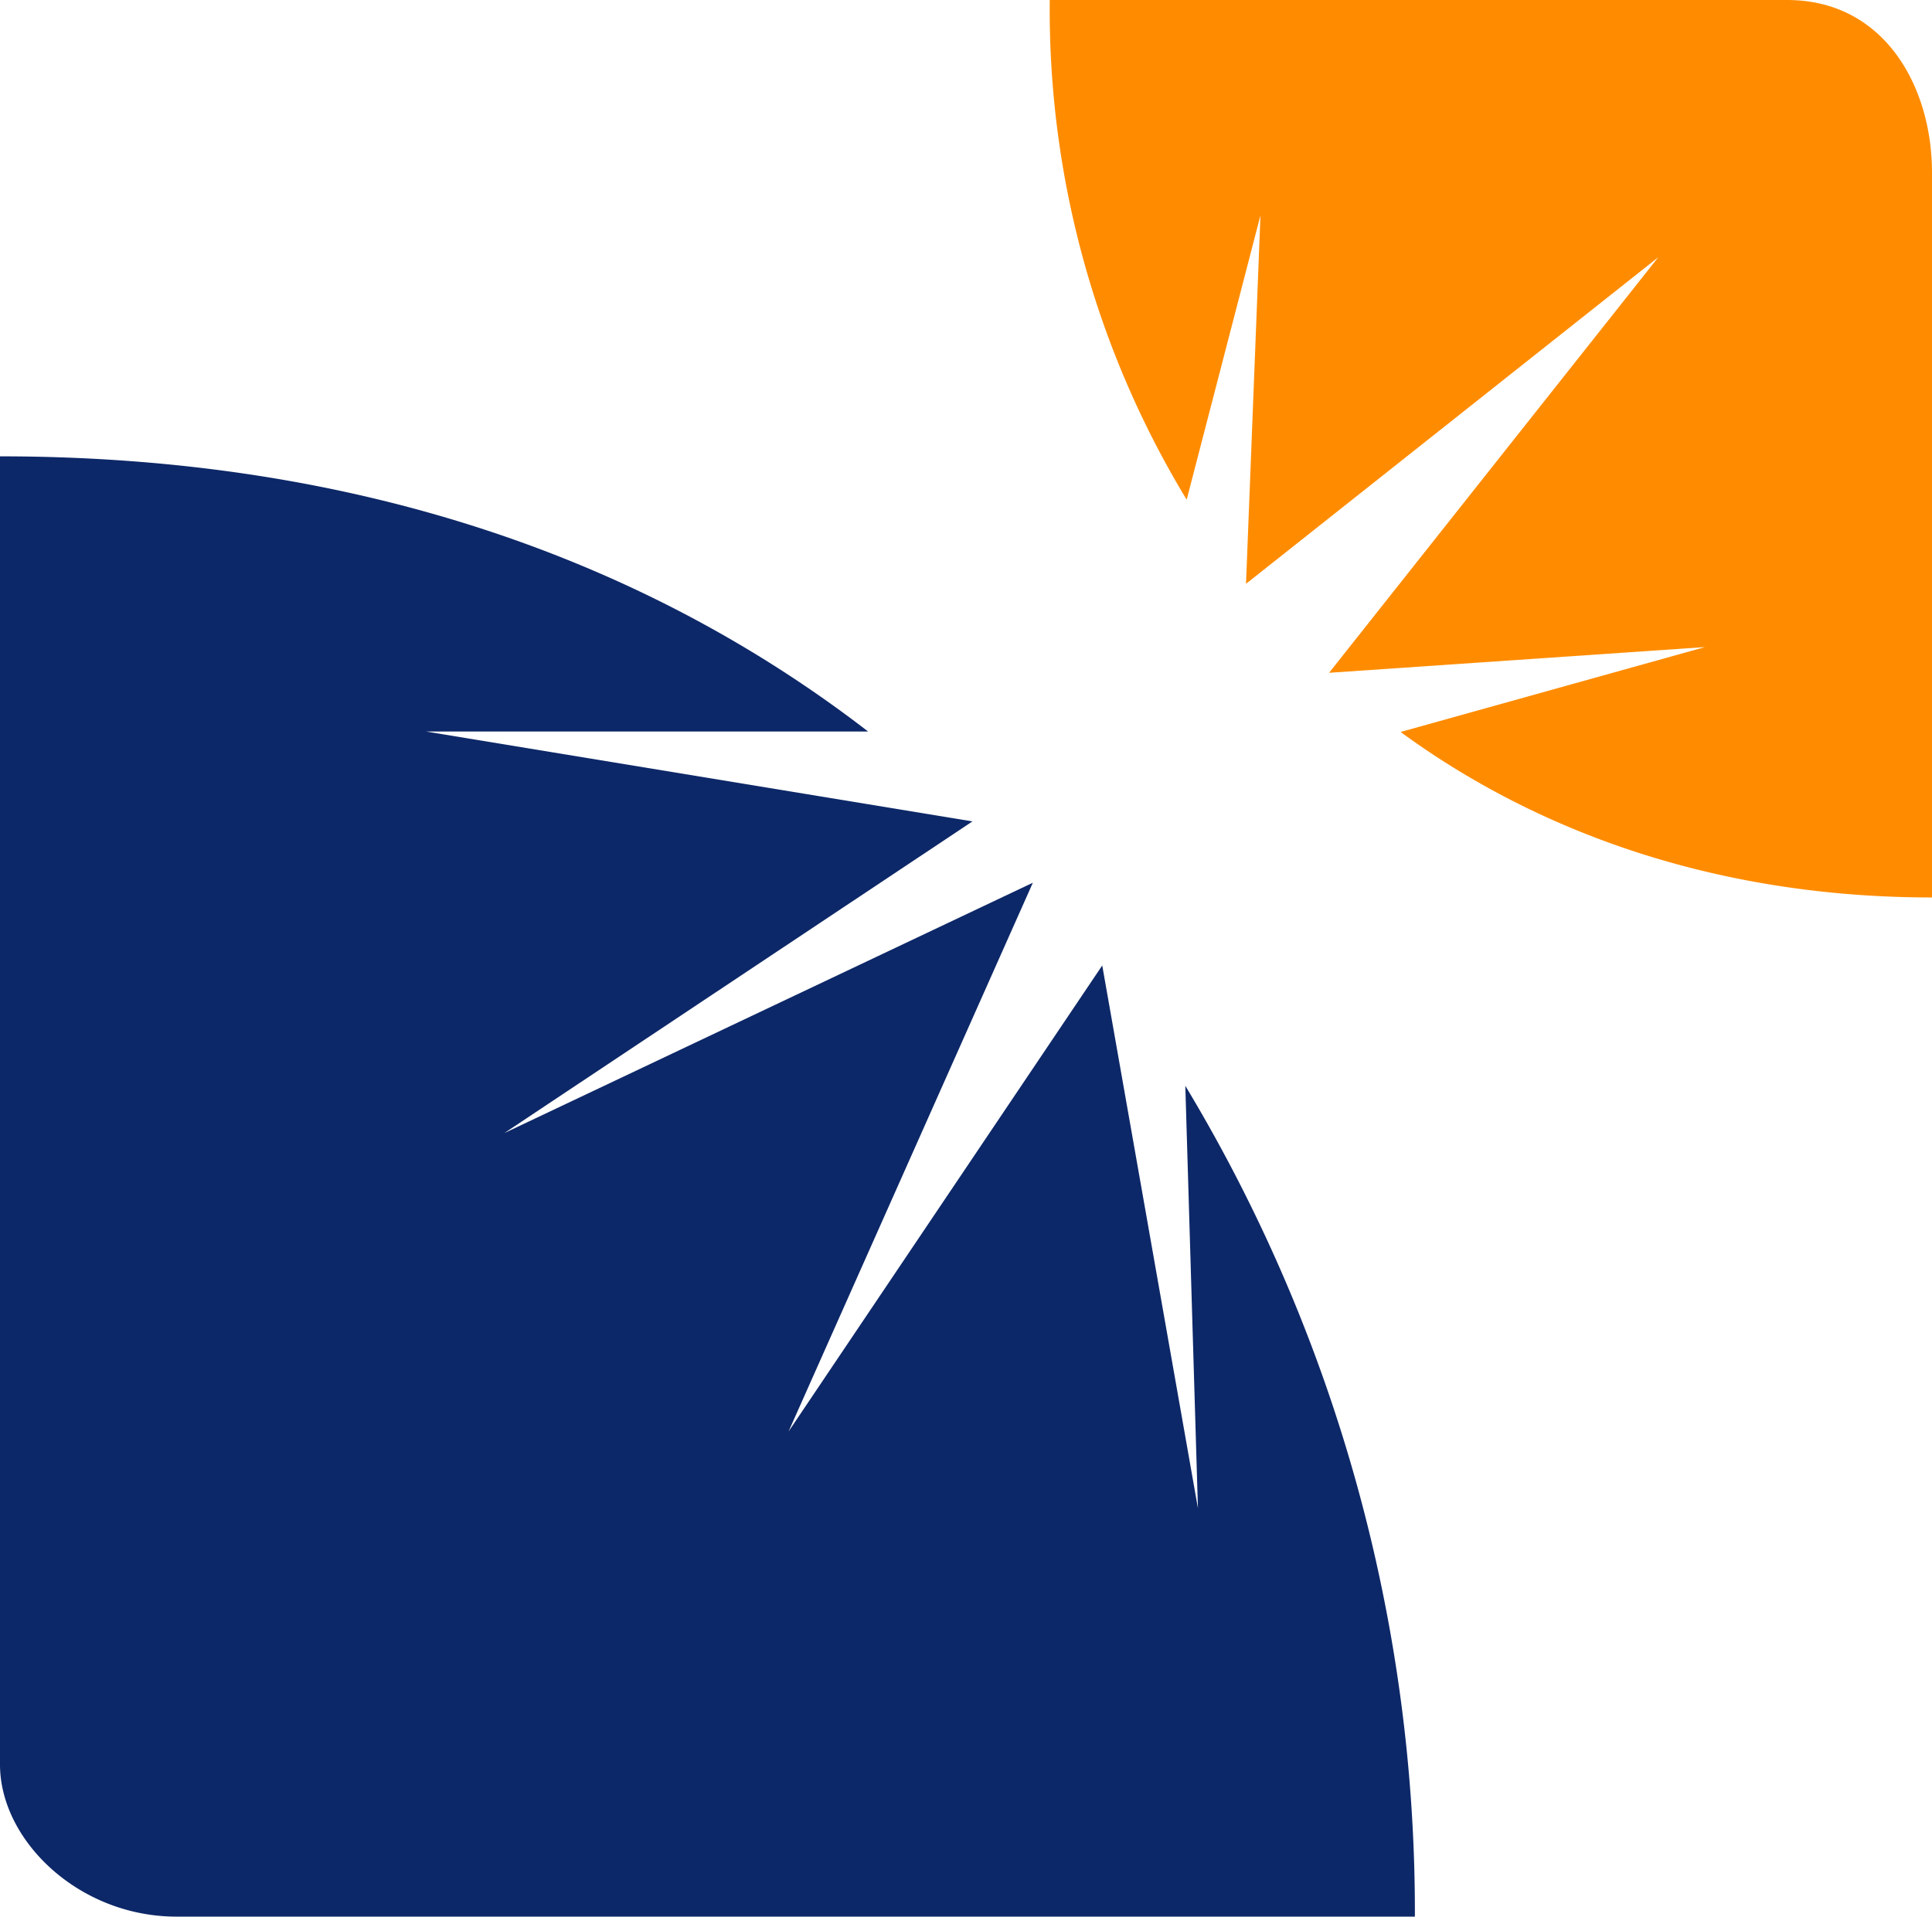
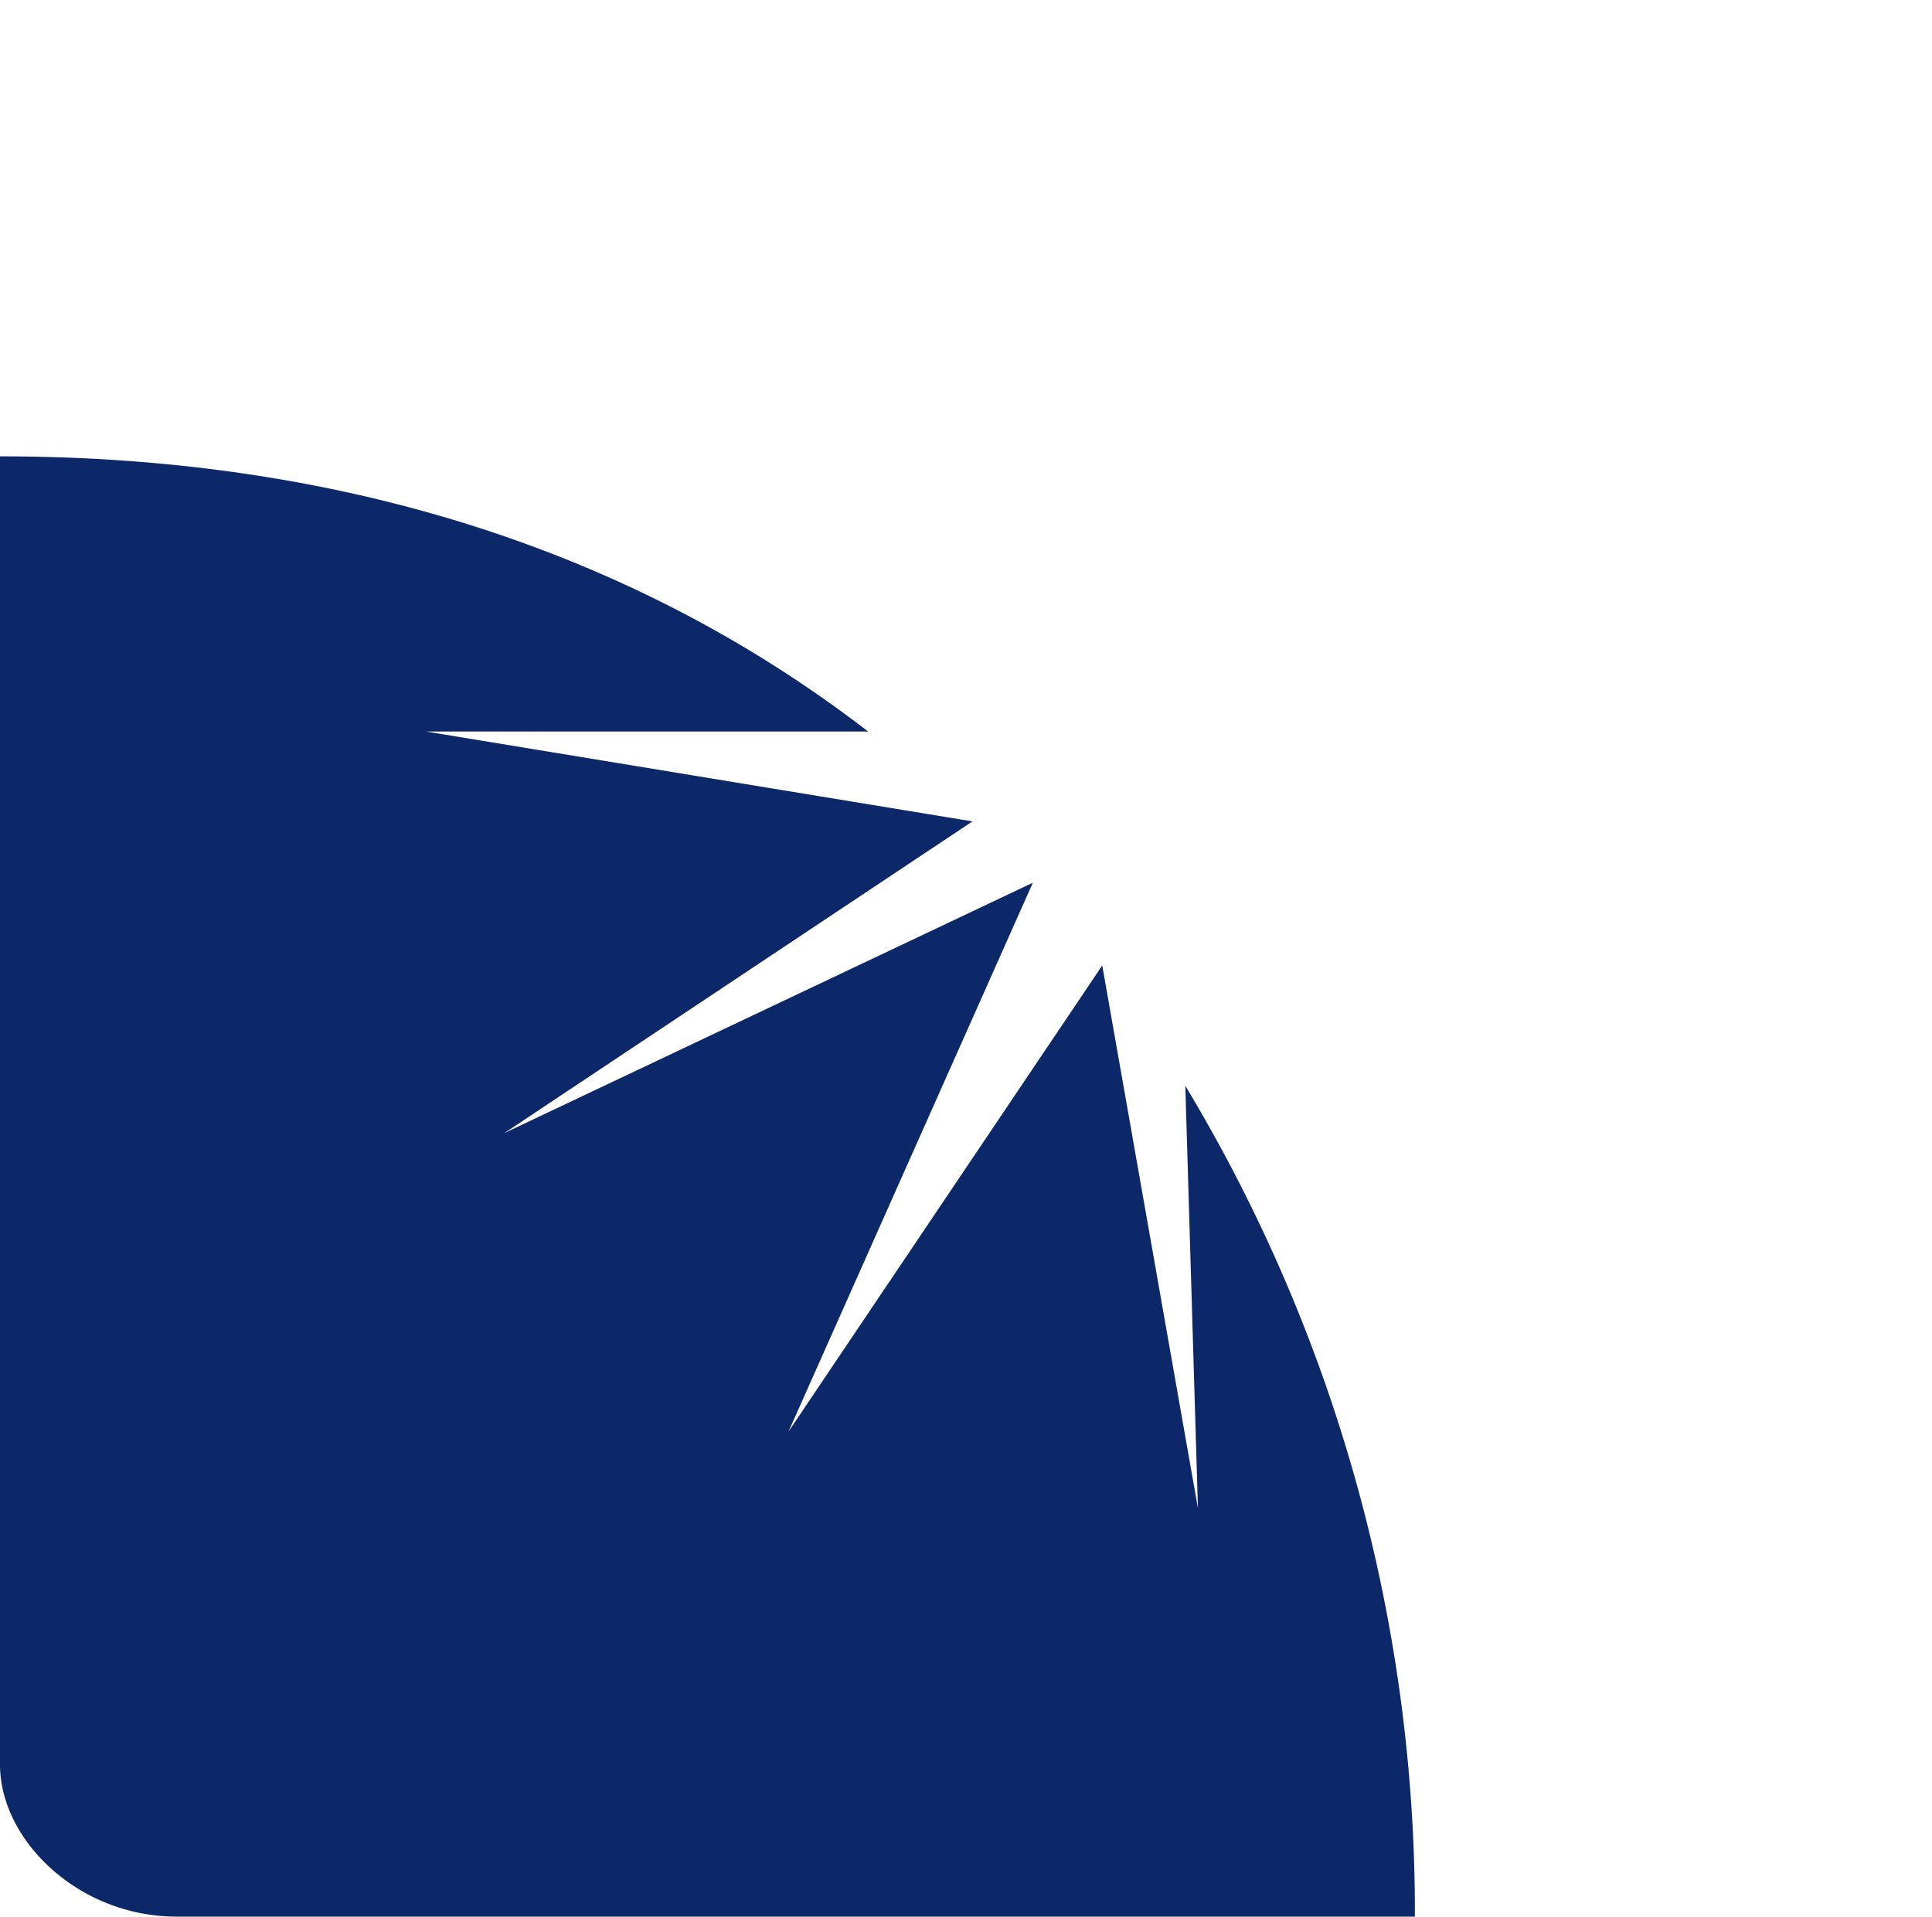
<svg xmlns="http://www.w3.org/2000/svg" id="图层_1" data-name="图层 1" width="126.99" height="126" viewBox="0 0 126.99 126" version="1.1">
  <defs id="defs4">
    <style id="style2">
      .cls-1 {
        fill: #0d2868;
      }

      .cls-2 {
        fill: #ff8c00;
      }
    </style>
  </defs>
  <title id="title6">g1</title>
  <path class="cls-1" d="m 0,30 v 86 c 0,5 5.19,10 11.6,10 H 93 A 105.27,105.27 0 0 0 77.91,71.38 L 78.74,99.15 72.45,63.47 51.83,94.11 67.89,58.03 33.15,74.49 63.92,54 28,48.09 H 57.06 C 42.69,37 23.78,30 0,30 Z" id="path8" />
-   <path class="cls-2" d="m 69,0 h 48.46 c 6.4,0 9.53,5.69 9.53,11.35 V 59 C 113.35,59 101.46,55 92.06,48.12 l 20,-5.58 -24.7,1.69 L 109,16.91 81.9,38.38 82.85,14.16 78,32.85 A 62.13,62.13 0 0 1 69,0 Z" id="path10" />
</svg>